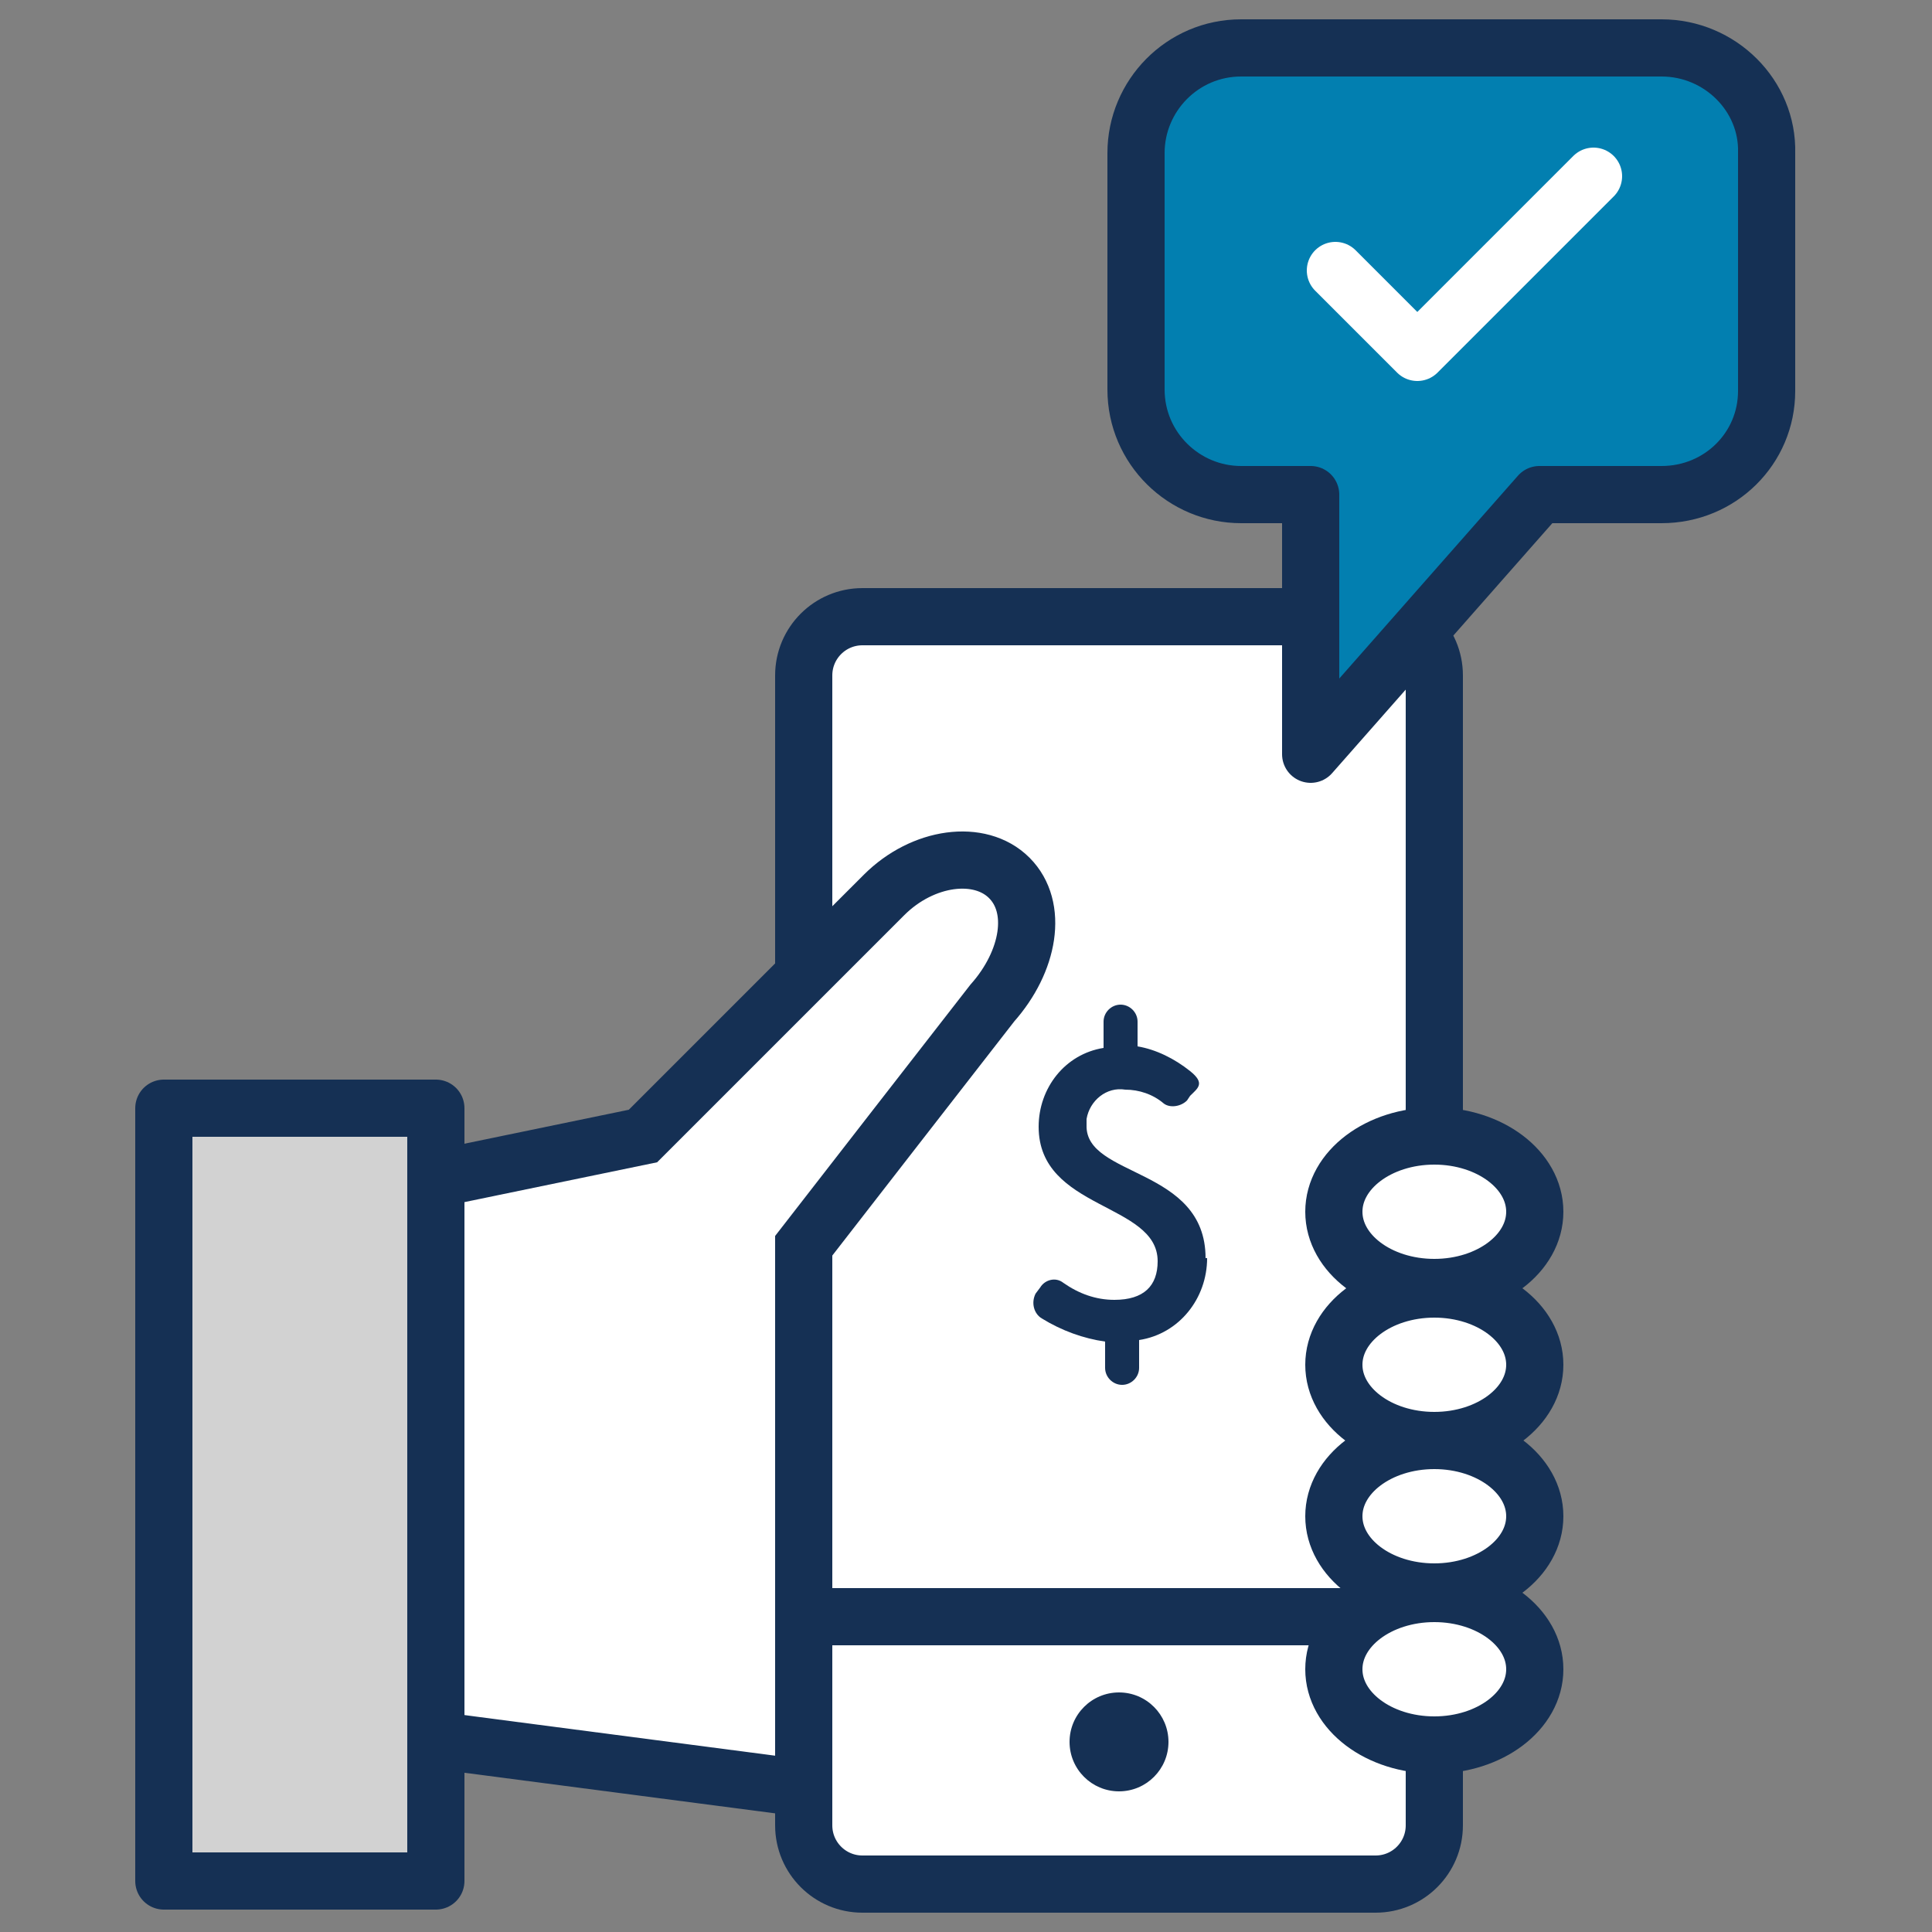
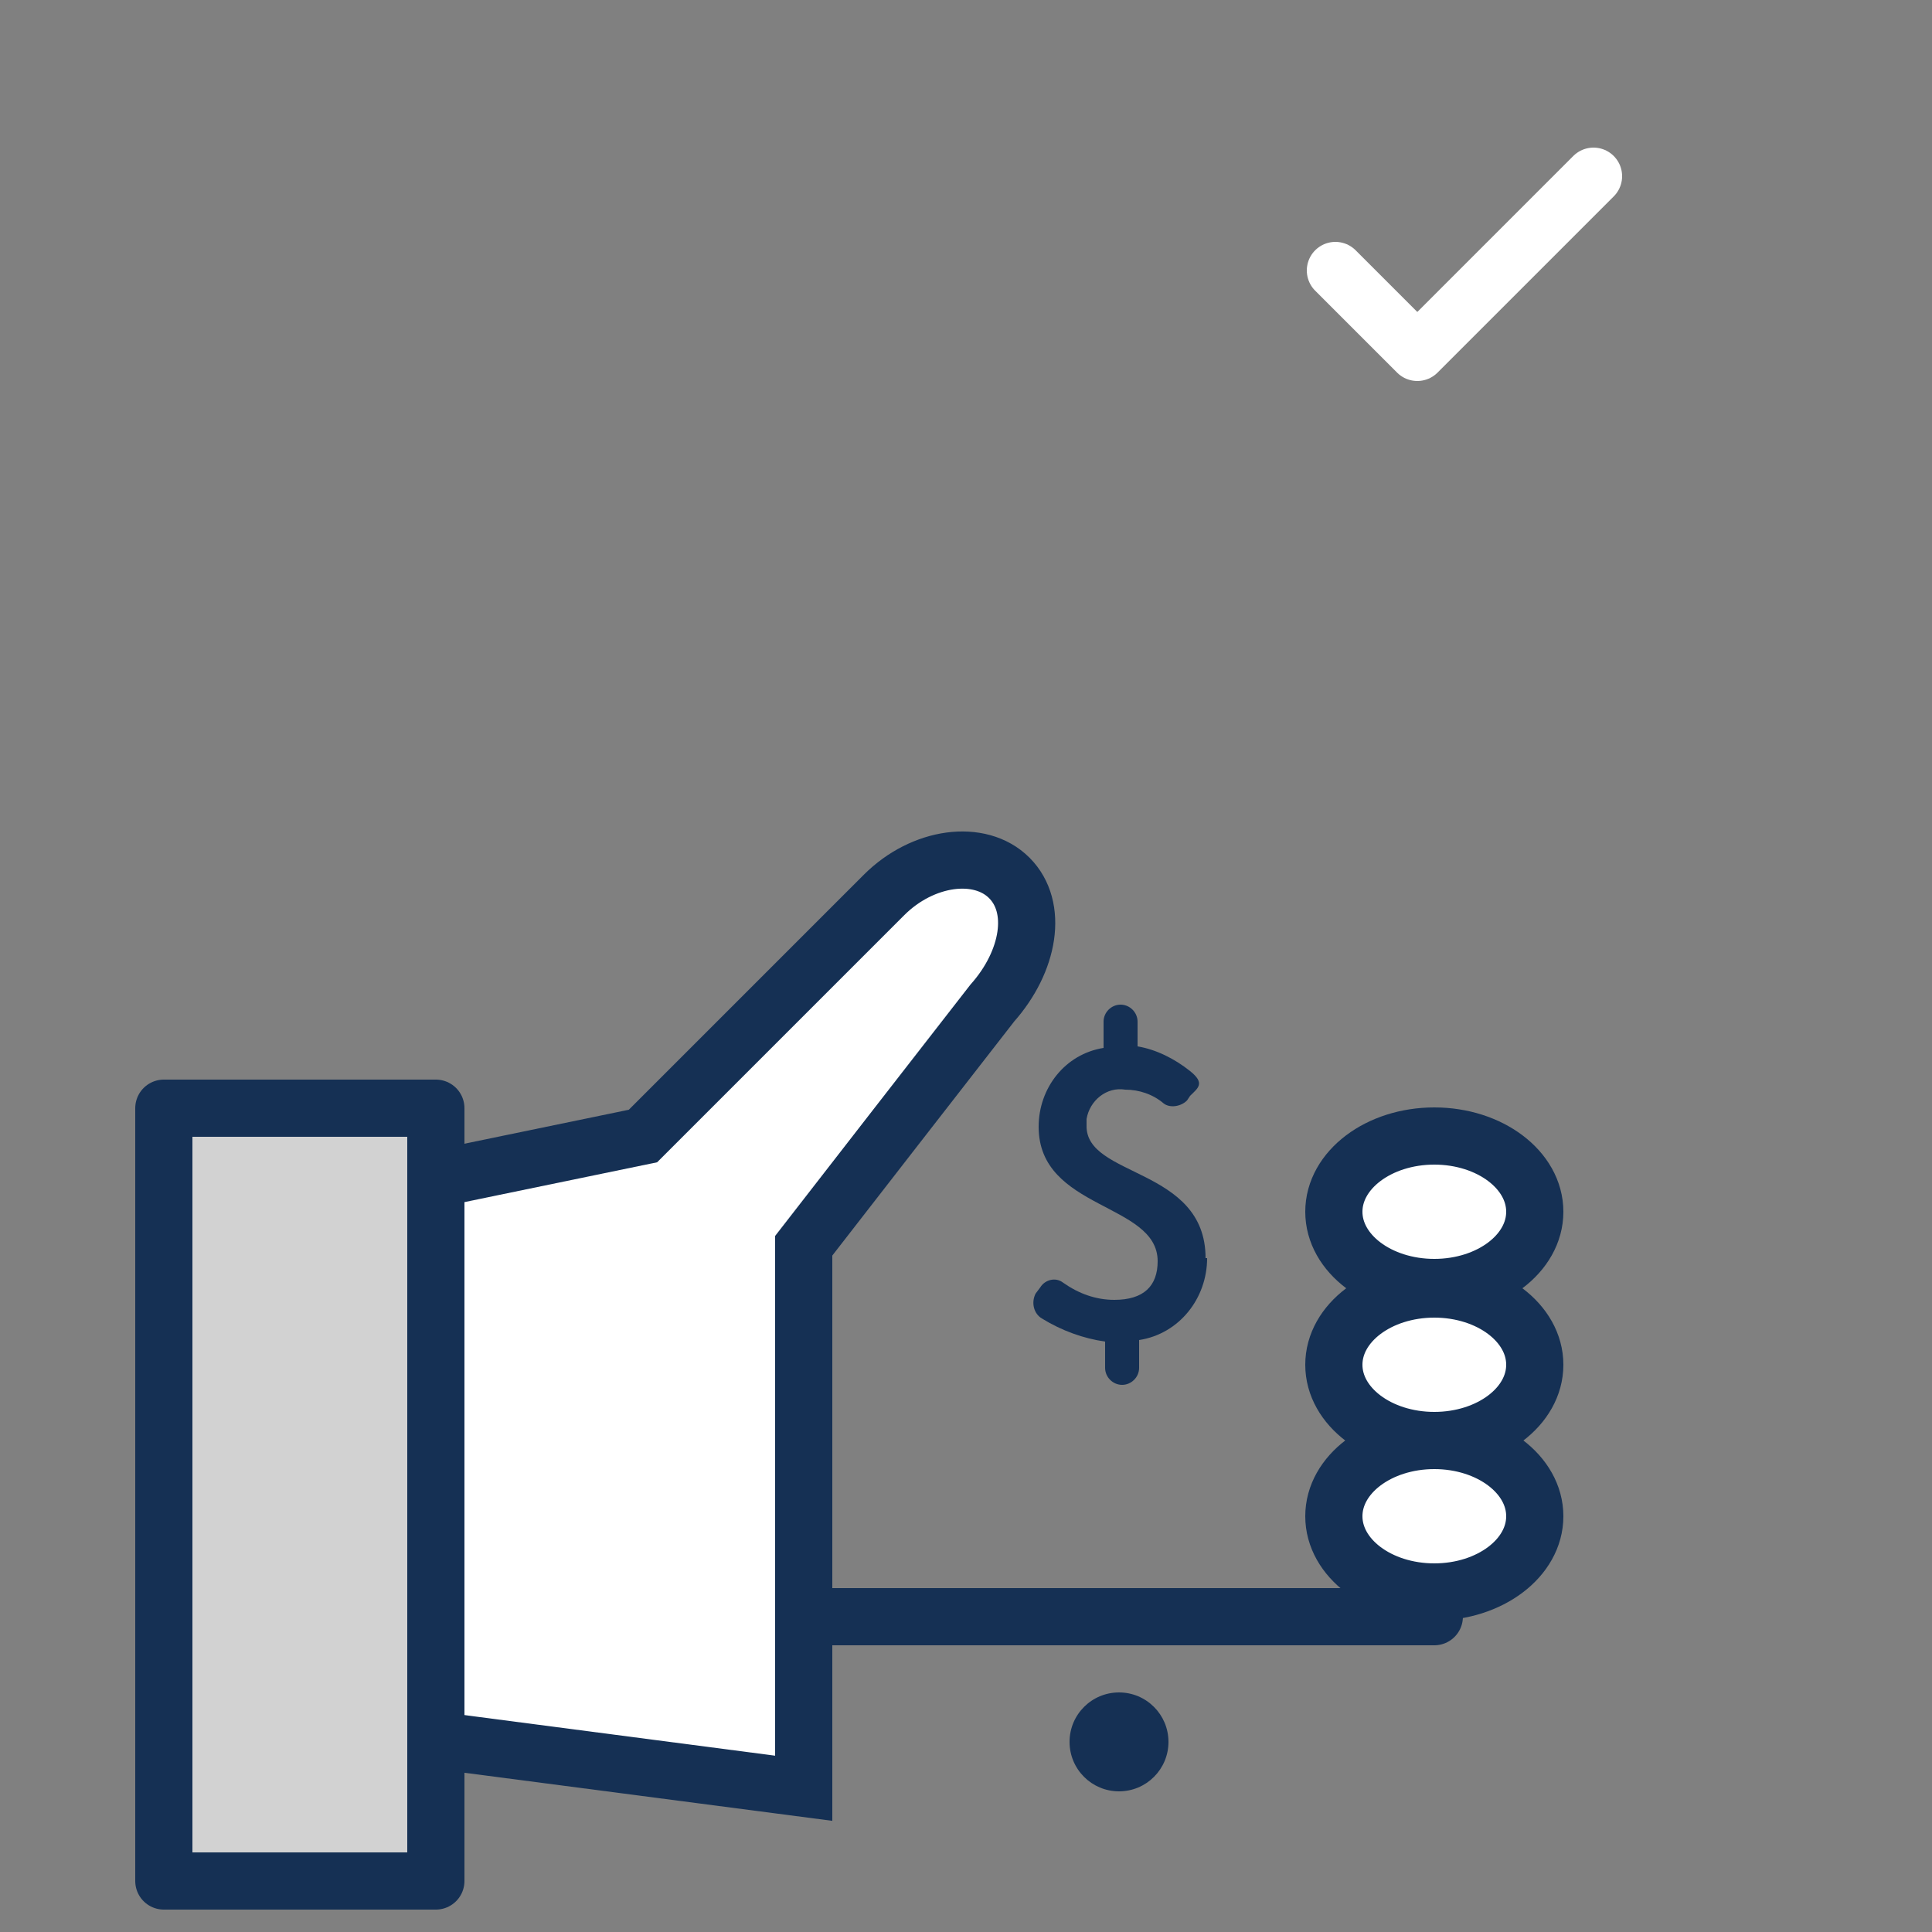
<svg xmlns="http://www.w3.org/2000/svg" id="Layer_1" version="1.1" viewBox="0 0 125 125">
  <rect x="0" y="0" width="125" height="125" fill="#808080" stroke="none" />
  <defs>
    <style>
      .st0 {
        fill: #153054;
      }

      .st1, .st2 {
        fill: none;
      }

      .st1, .st2, .st3, .st4 {
        stroke-linecap: round;
      }

      .st1, .st2, .st3, .st4, .st5, .st6 {
        stroke-width: 3.7px;
      }

      .st1, .st3, .st4, .st5, .st6 {
        stroke: #153054;
      }

      .st1, .st4 {
        stroke-miterlimit: 10;
      }

      .st2 {
        stroke: #fff;
      }

      .st2, .st3, .st5, .st6 {
        stroke-linejoin: round;
      }

      .st3 {
        fill: #027fb0;
      }

      .st4, .st6 {
        fill: #fff;
      }

      .st5 {
        fill: #d2d2d2;
      }
    </style>
  </defs>
-   <path class="st6" d="M55.8,39.9h33.2c2.1,0,3.8,1.7,3.8,3.8v74.4c0,2.1-1.7,3.8-3.8,3.8h-33.2c-2.1,0-3.8-1.7-3.8-3.8V43.7c0-2.1,1.7-3.8,3.8-3.8Z" />
  <circle class="st0" cx="72.4" cy="112.7" r="3.2" />
  <line class="st1" x1="52" y1="104.6" x2="92.8" y2="104.6" />
  <path class="st4" d="M64.2,64.9c-.4.5-12.2,15.7-12.2,15.7v35.1l-37.5-4.9-3.9-2.2v-27.7l3.9-1.8,27.1-5.6,14.7-14.7.9-.9c2.5-2.5,6.2-3,8.1-1.1s1.3,5.4-1.1,8.1Z" />
  <rect class="st5" x="10.6" y="71.7" width="17.6" height="50" />
  <ellipse class="st4" cx="92.8" cy="78.4" rx="6.5" ry="4.9" />
  <ellipse class="st4" cx="92.8" cy="88.3" rx="6.5" ry="4.9" />
  <ellipse class="st4" cx="92.8" cy="98.1" rx="6.5" ry="4.9" />
-   <ellipse class="st4" cx="92.8" cy="108" rx="6.5" ry="4.9" />
-   <path class="st0" d="M78.1,81.4c0,2.6-1.8,4.9-4.4,5.3v1.8c0,.6-.5,1.1-1.1,1.1s-1.1-.5-1.1-1.1v-1.7c-1.4-.2-2.8-.7-4.1-1.5-.5-.3-.7-1-.4-1.6l.3-.4c.3-.5,1-.7,1.5-.3h0c1,.7,2.1,1.1,3.3,1.1,1.9,0,2.8-.9,2.8-2.5,0-3.8-7.7-3.3-7.7-8.7,0-2.5,1.7-4.7,4.2-5.1h0v-1.7c0-.6.5-1.1,1.1-1.1s1.1.5,1.1,1.1v1.6h0c1.2.2,2.4.8,3.4,1.6s.5,1.1,0,1.6l-.2.3c-.4.4-1.1.5-1.5.2-.7-.6-1.6-.9-2.5-.9-1.2-.2-2.3.7-2.5,1.9v.4c-.1,3.4,7.7,2.7,7.7,8.6Z" />
-   <path class="st3" d="M114.3,9.9v15.4c0,3.7-3,6.7-6.8,6.7h-7.9l-14.8,16.8v-16.8c0,0-4.5,0-4.5,0-3.7,0-6.8-3-6.8-6.8v-15.3c0-3.7,3-6.8,6.8-6.8h27.2c3.8,0,6.9,3.1,6.8,6.8Z" />
+   <path class="st0" d="M78.1,81.4c0,2.6-1.8,4.9-4.4,5.3v1.8c0,.6-.5,1.1-1.1,1.1s-1.1-.5-1.1-1.1v-1.7c-1.4-.2-2.8-.7-4.1-1.5-.5-.3-.7-1-.4-1.6l.3-.4c.3-.5,1-.7,1.5-.3h0c1,.7,2.1,1.1,3.3,1.1,1.9,0,2.8-.9,2.8-2.5,0-3.8-7.7-3.3-7.7-8.7,0-2.5,1.7-4.7,4.2-5.1h0v-1.7c0-.6.5-1.1,1.1-1.1s1.1.5,1.1,1.1v1.6c1.2.2,2.4.8,3.4,1.6s.5,1.1,0,1.6l-.2.3c-.4.4-1.1.5-1.5.2-.7-.6-1.6-.9-2.5-.9-1.2-.2-2.3.7-2.5,1.9v.4c-.1,3.4,7.7,2.7,7.7,8.6Z" />
  <polyline class="st2" points="86.4 17.5 91.7 22.8 103.1 11.4" />
</svg>